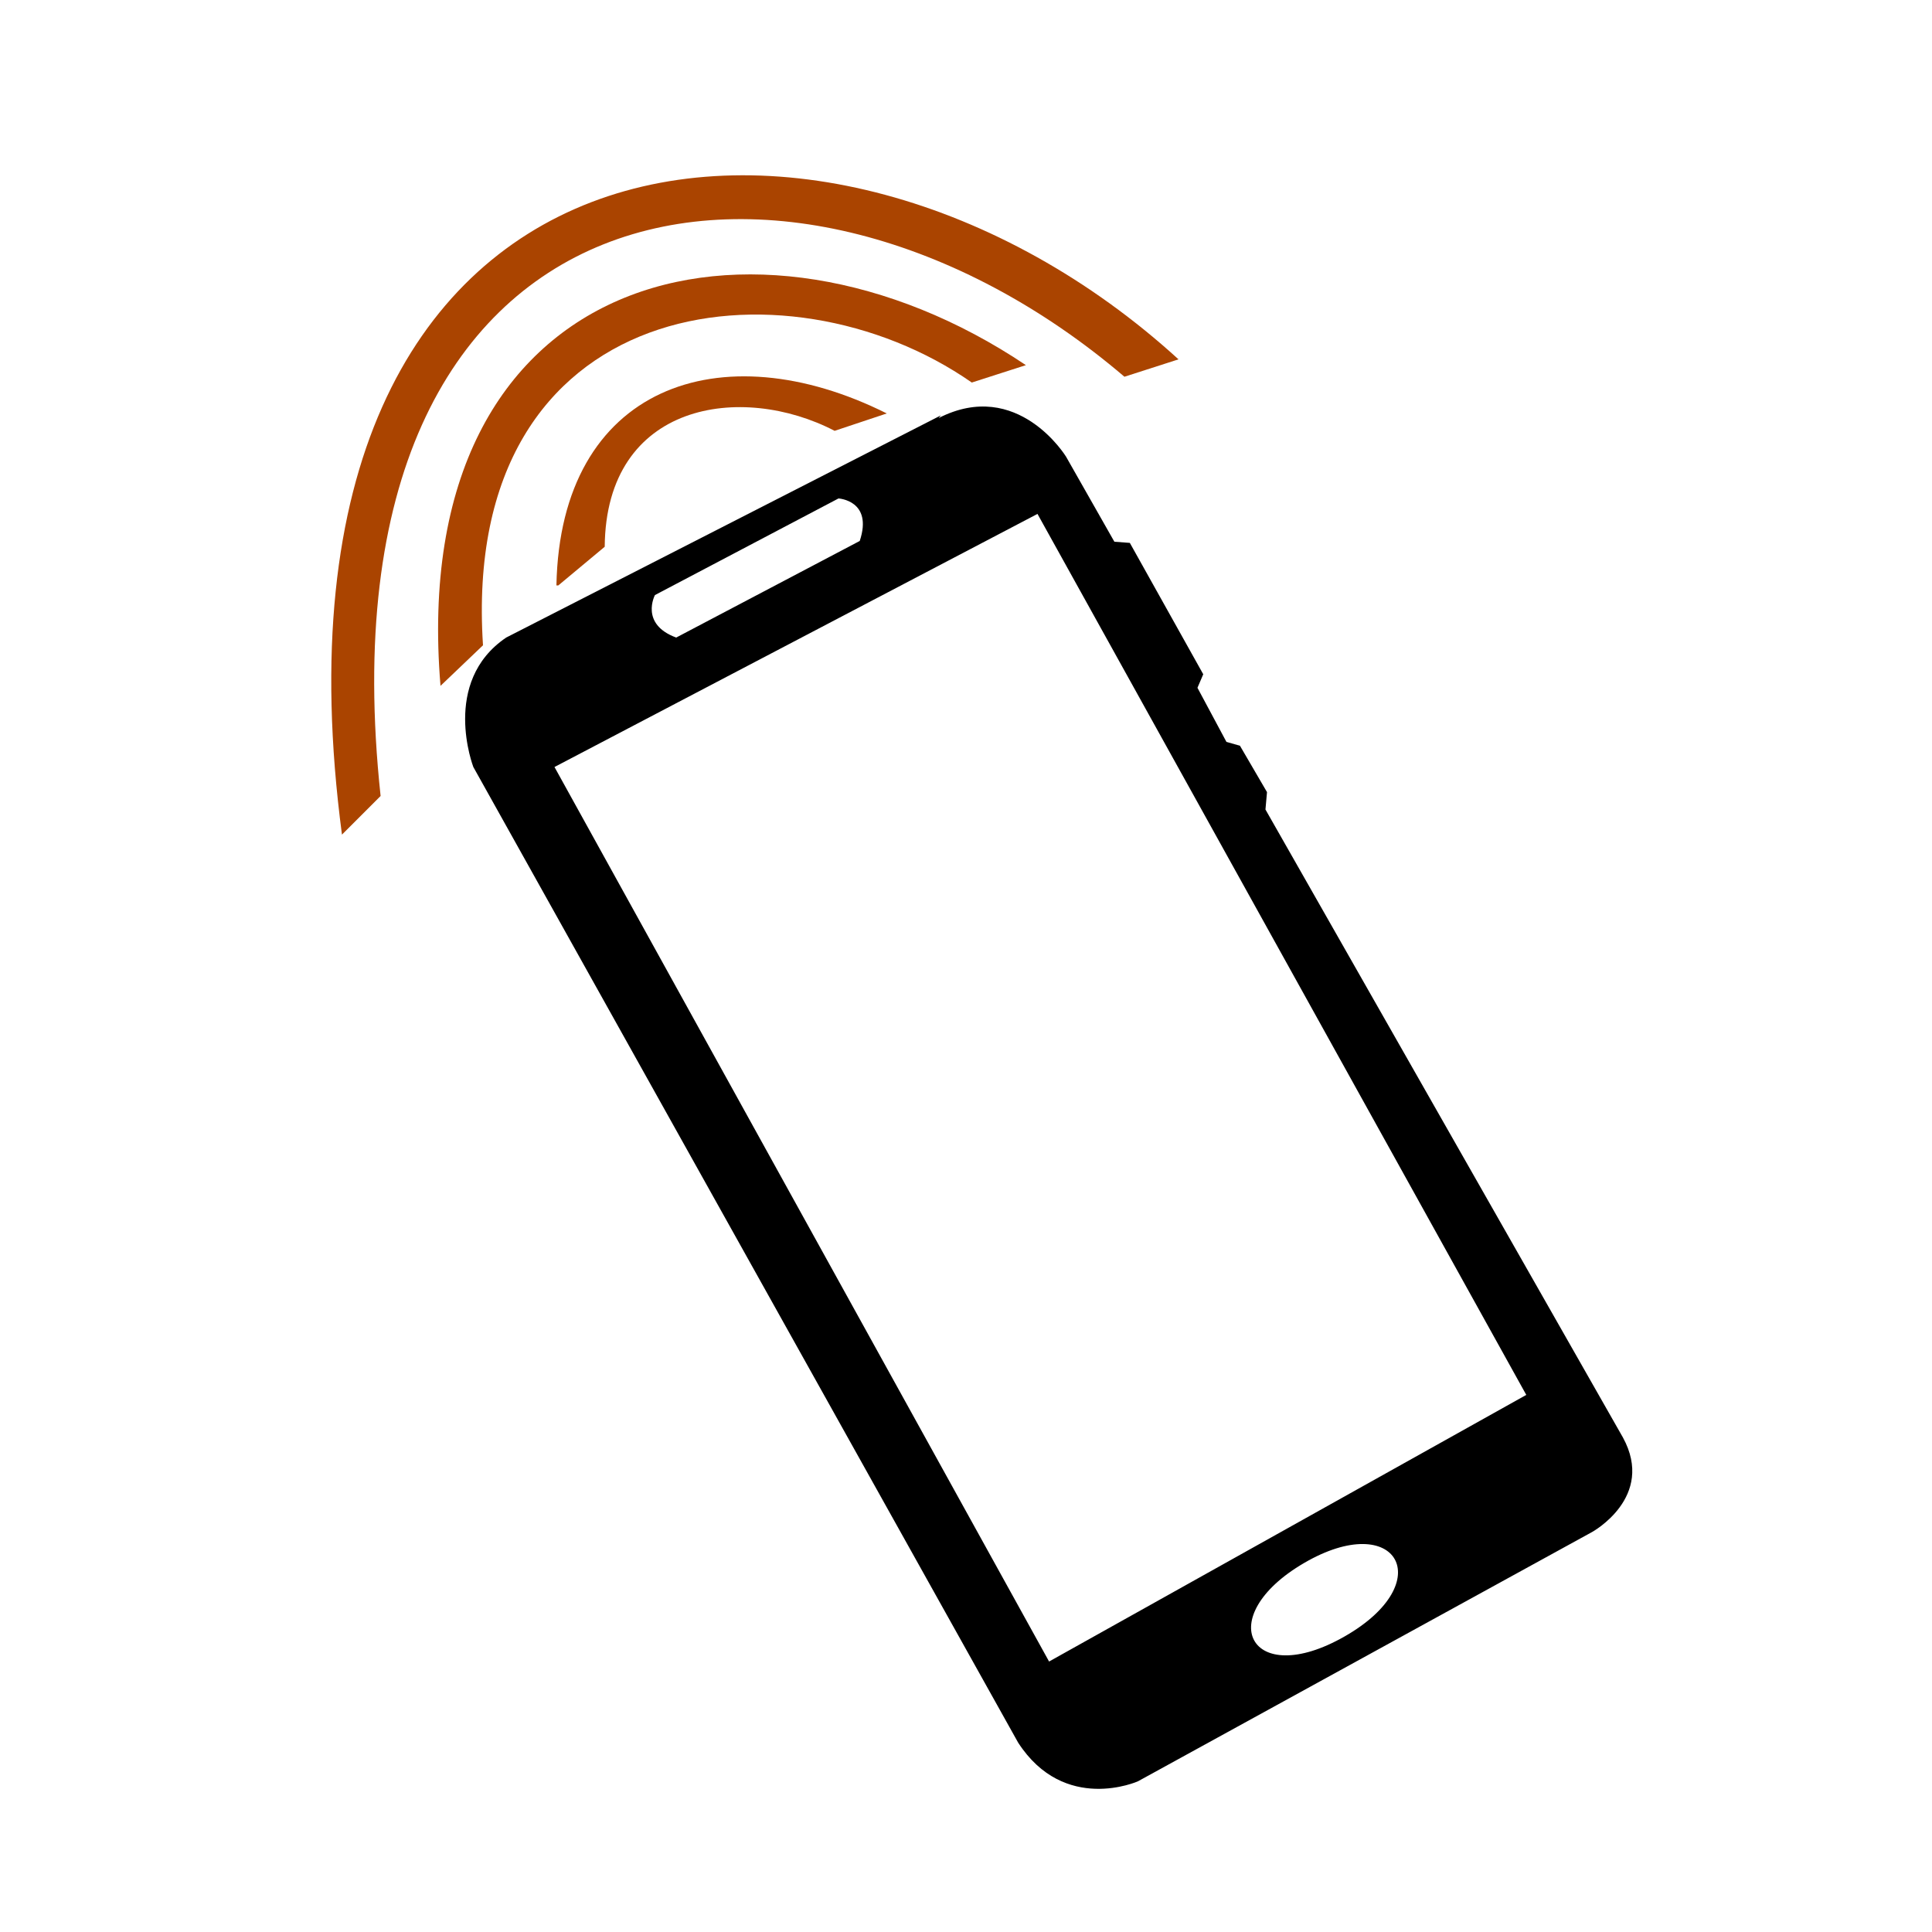
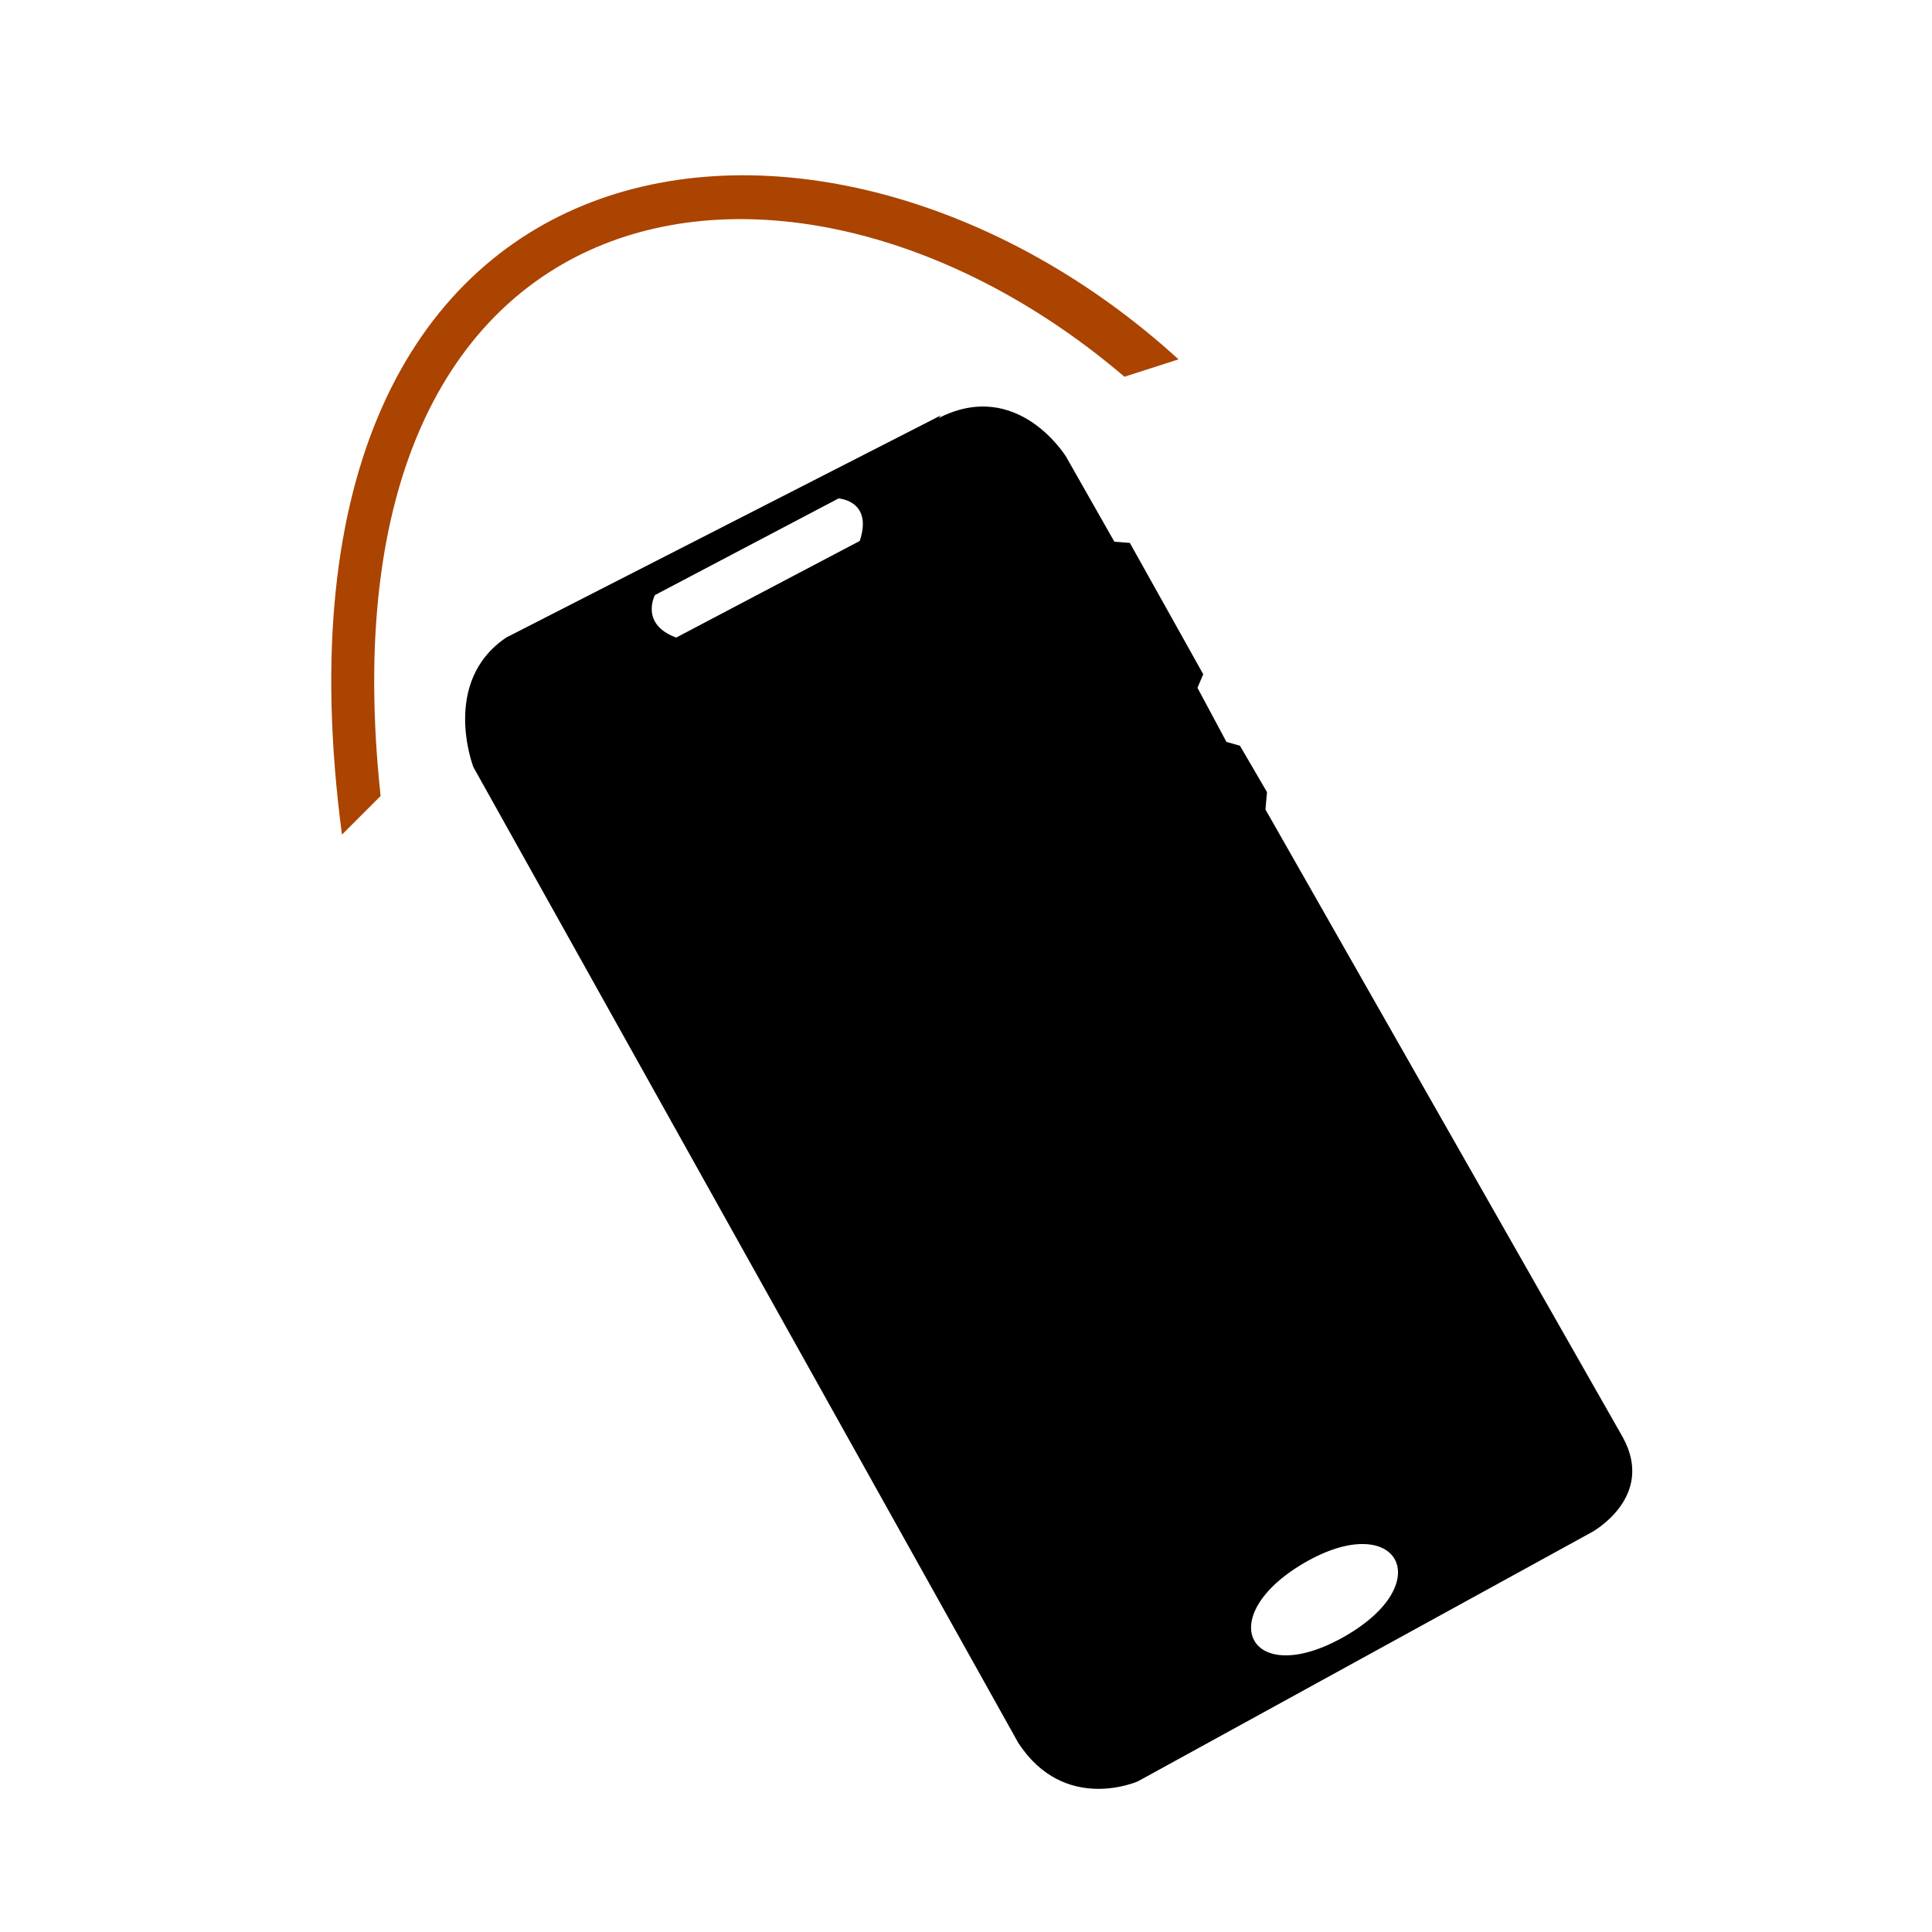
<svg xmlns="http://www.w3.org/2000/svg" width="1em" height="1em" viewBox="0 0 1000 1000">
-   <path d="m487 215-225 115c-34 23-17 67-17 67l282 505c24 37 62 20 62 20l235-129s33-18 16-49l-185-325 .8-9-14-24-7-2-15-28 3-7-38-68-8-.6-25-44s-25-41-66-20zm-148 93 95-50s18 1 11 22l-95 50c-19-7-11-22-11-22zm357 539c-49 28-69-10-21-38s70 10 21 38zm94-125-247 138-256-463 250-131z" />
+   <path d="m487 215-225 115c-34 23-17 67-17 67l282 505c24 37 62 20 62 20l235-129s33-18 16-49l-185-325 .8-9-14-24-7-2-15-28 3-7-38-68-8-.6-25-44s-25-41-66-20zm-148 93 95-50s18 1 11 22l-95 50c-19-7-11-22-11-22zm357 539c-49 28-69-10-21-38s70 10 21 38zz" />
  <g fill="#aa4400">
-     <path d="m289 303 24-20c.6-75 71-85 119-60l27-9c-86-43-169-14-171 89z" />
-     <path d="m228 355 22-21c-12-183 157-203 253-136l28-9c-140-94-321-51-303 166z" />
    <path d="m177 432 20-20c-35-326 214-363 385-217l28-9c-183-167-483-132-433 246z" />
  </g>
</svg>